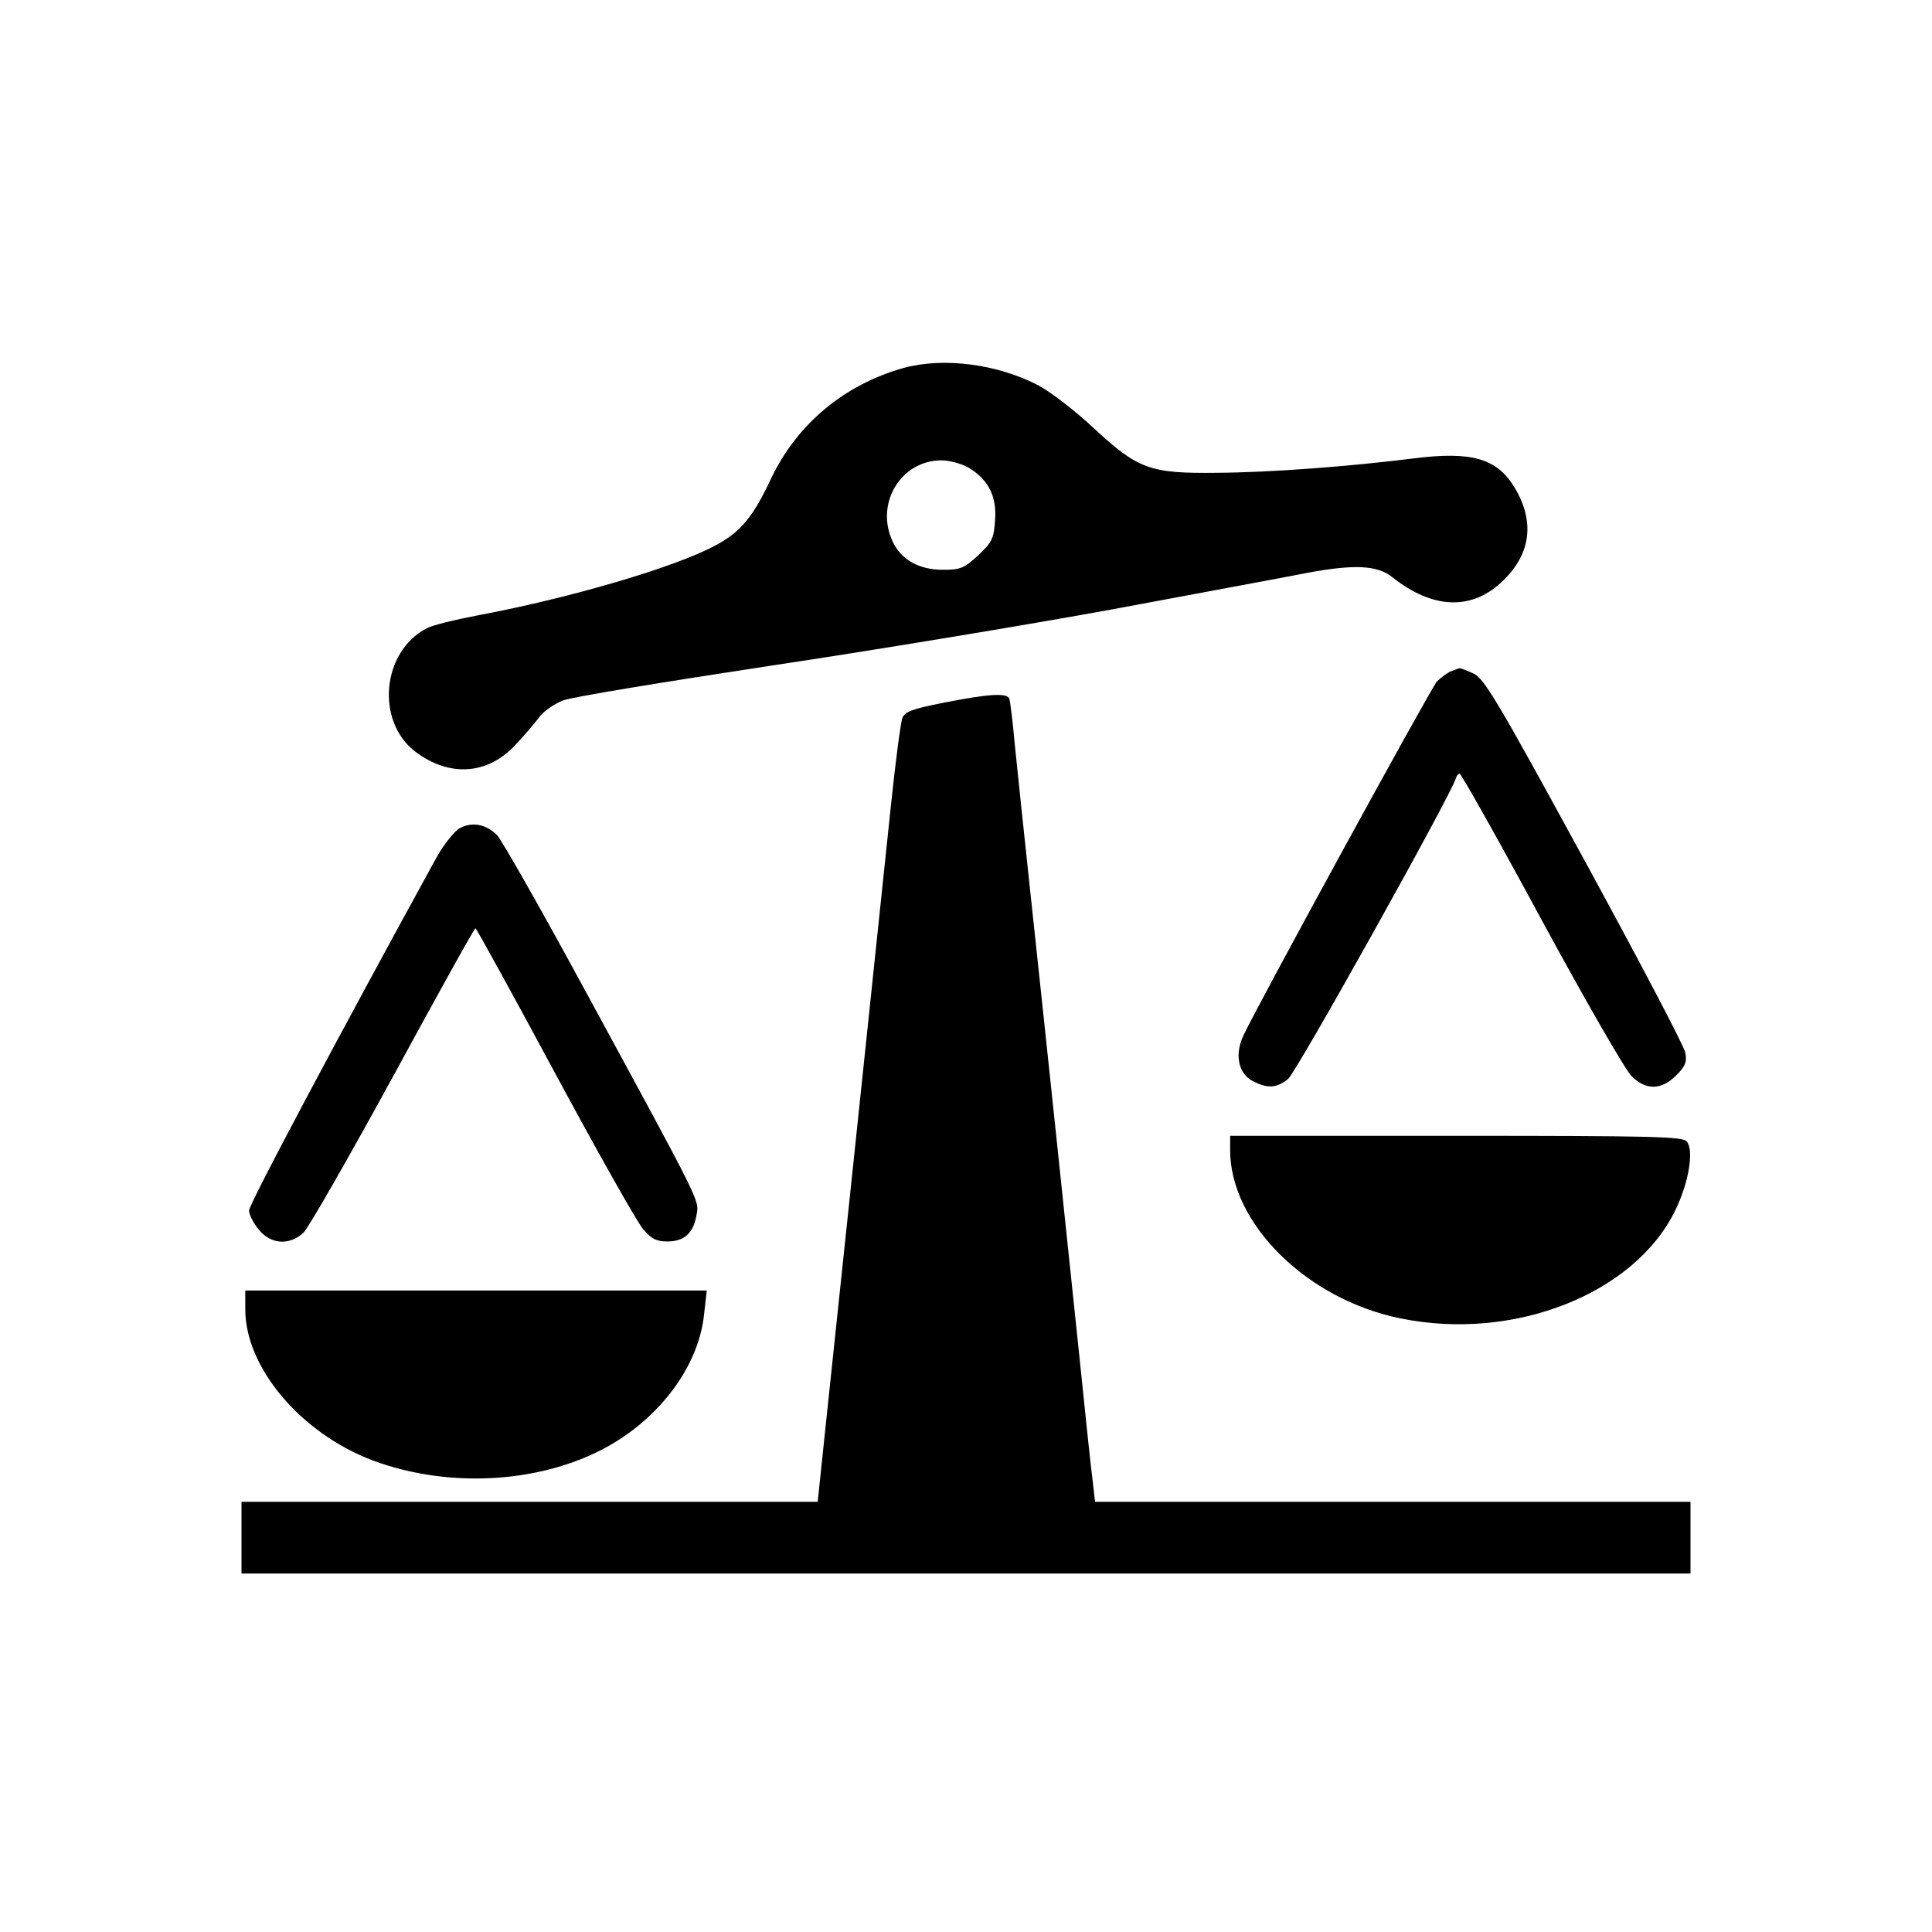
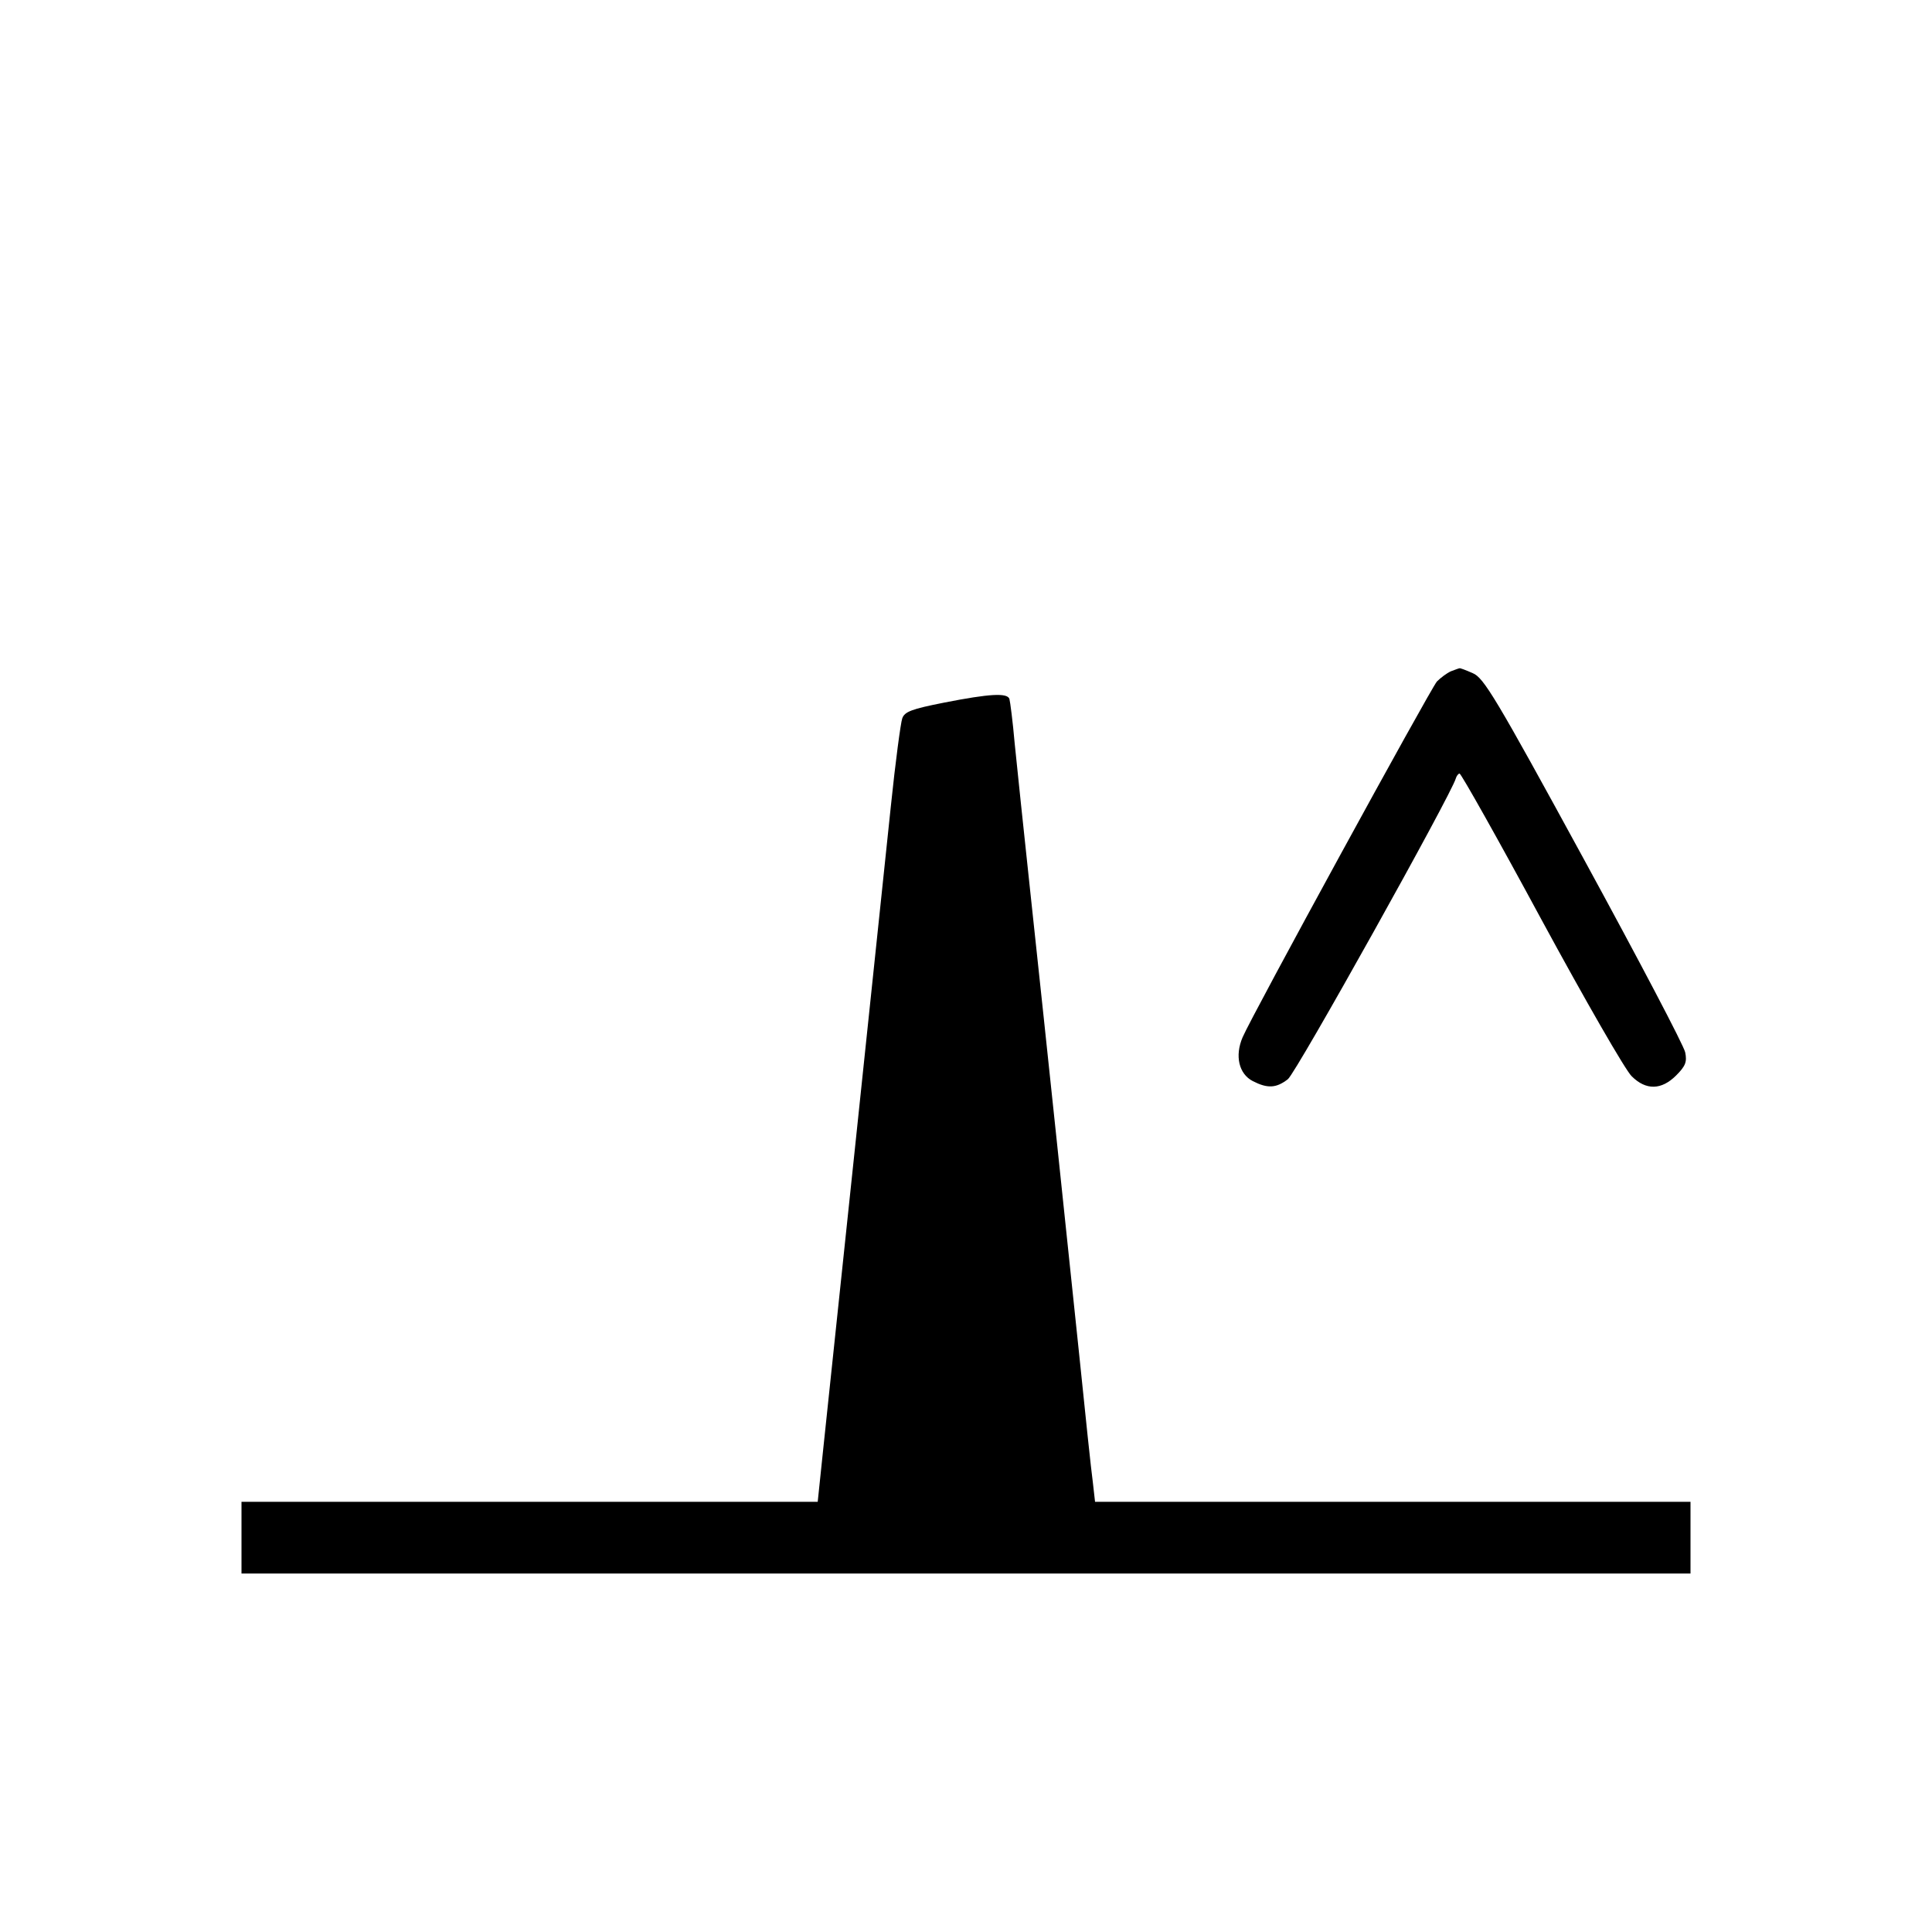
<svg xmlns="http://www.w3.org/2000/svg" version="1.0" width="512pt" height="512pt" viewBox="0 0 512 512" preserveAspectRatio="xMidYMid meet">
  <g transform="translate(0,512) scale(0.1,-0.1)" fill="#000000" stroke="none">
-     <path d="M2395 4145 c-157 -44 -282 -148 -351 -292 -49 -105 -82 -144 -151 -180 -107 -57 -383 -138 -623 -183 -63 -12 -125 -27 -139 -35 -120 -62 -136 -248 -29 -328 90 -67 190 -60 263 18 22 23 50 56 63 73 12 17 41 37 65 46 23 9 268 49 544 91 275 41 685 109 910 150 224 42 458 85 518 97 124 23 185 20 224 -11 109 -87 215 -90 297 -7 71 70 81 154 29 242 -47 79 -113 99 -270 79 -168 -21 -376 -37 -520 -38 -177 -2 -208 9 -325 117 -49 46 -115 97 -147 114 -108 57 -251 76 -358 47z m173 -265 c52 -32 74 -76 69 -139 -3 -48 -8 -58 -45 -93 -37 -34 -47 -38 -93 -38 -63 0 -110 26 -133 74 -48 101 21 216 129 216 22 0 54 -9 73 -20z" />
    <path d="M3845 3341 c-11 -5 -27 -17 -37 -27 -18 -21 -492 -888 -515 -943 -21 -49 -10 -97 27 -116 39 -20 62 -19 93 5 22 17 435 758 445 797 2 7 7 13 10 13 4 0 102 -174 217 -387 116 -214 223 -400 239 -415 38 -38 79 -37 118 2 25 25 29 36 24 61 -3 17 -124 247 -268 511 -235 431 -266 482 -295 494 -18 8 -34 14 -35 13 -2 0 -12 -4 -23 -8z" />
    <path d="M2502 3258 c-86 -17 -105 -24 -111 -42 -4 -11 -18 -115 -30 -231 -35 -334 -160 -1525 -178 -1692 l-16 -153 -764 0 -763 0 0 -95 0 -95 1920 0 1920 0 0 95 0 95 -789 0 -789 0 -6 53 c-4 28 -20 180 -36 337 -33 315 -83 793 -130 1230 -17 157 -35 332 -41 390 -5 58 -12 111 -14 118 -6 16 -51 14 -173 -10z" />
-     <path d="M1218 2925 c-14 -8 -42 -43 -61 -77 -254 -463 -497 -919 -497 -936 0 -11 12 -34 26 -51 32 -39 81 -42 118 -8 13 12 120 199 238 415 117 215 215 392 218 392 3 -1 97 -172 210 -382 113 -210 218 -396 234 -415 22 -26 35 -33 65 -33 45 0 69 23 77 71 7 39 15 23 -298 599 -115 212 -219 395 -231 407 -29 29 -66 36 -99 18z" />
-     <path d="M3260 2072 c0 -195 204 -396 452 -446 299 -61 618 64 727 285 36 73 51 160 31 184 -11 13 -88 15 -611 15 l-599 0 0 -38z" />
-     <path d="M650 1650 c0 -154 147 -328 337 -400 208 -78 462 -60 638 45 135 81 228 213 241 343 l7 62 -612 0 -611 0 0 -50z" />
  </g>
</svg>